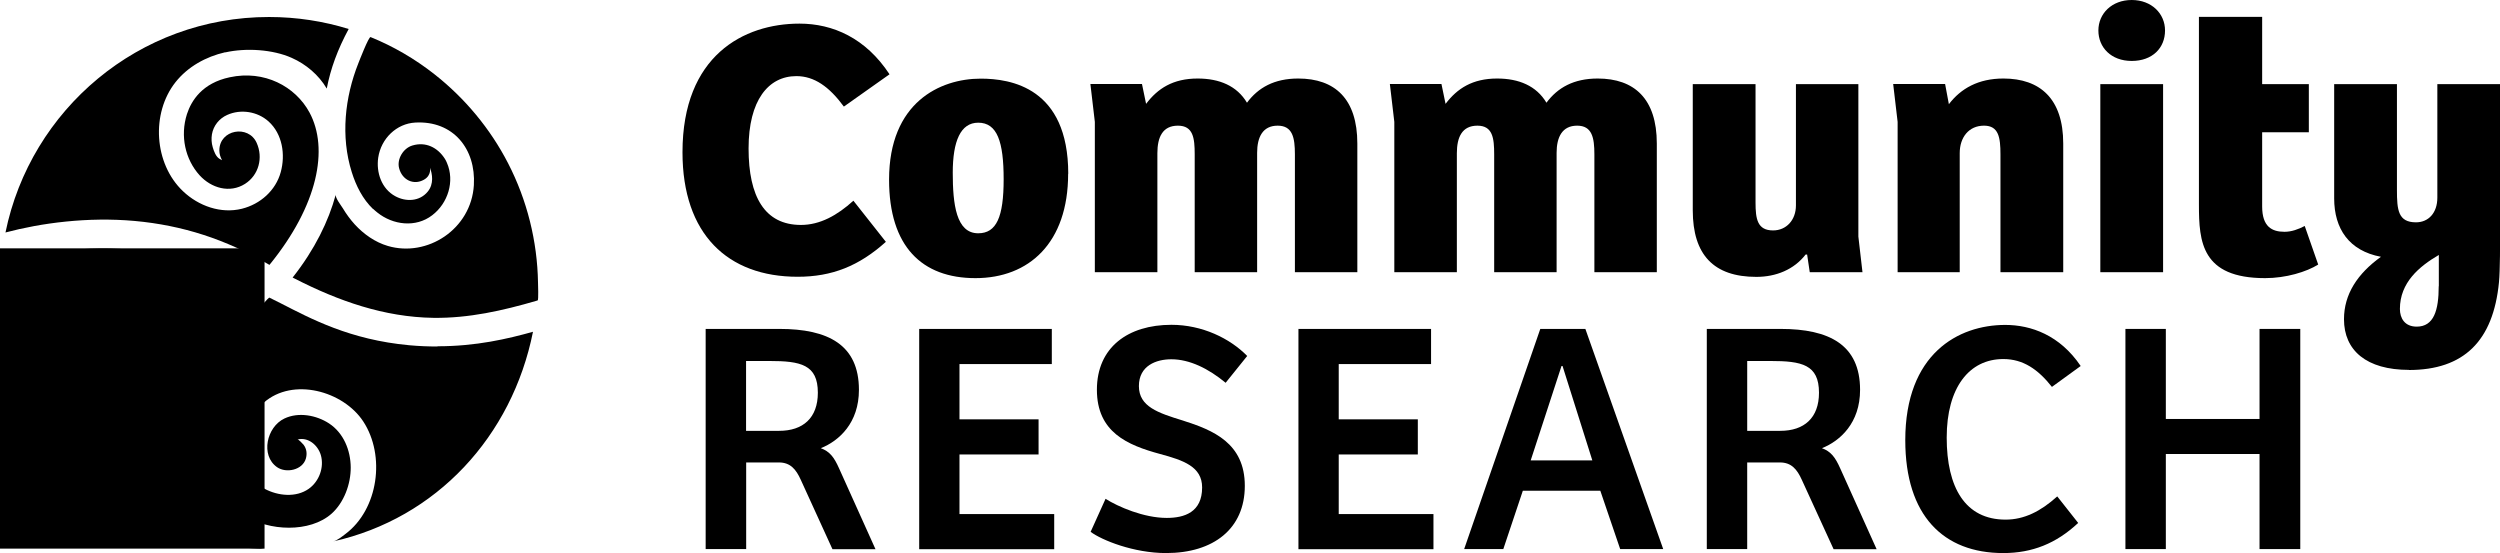
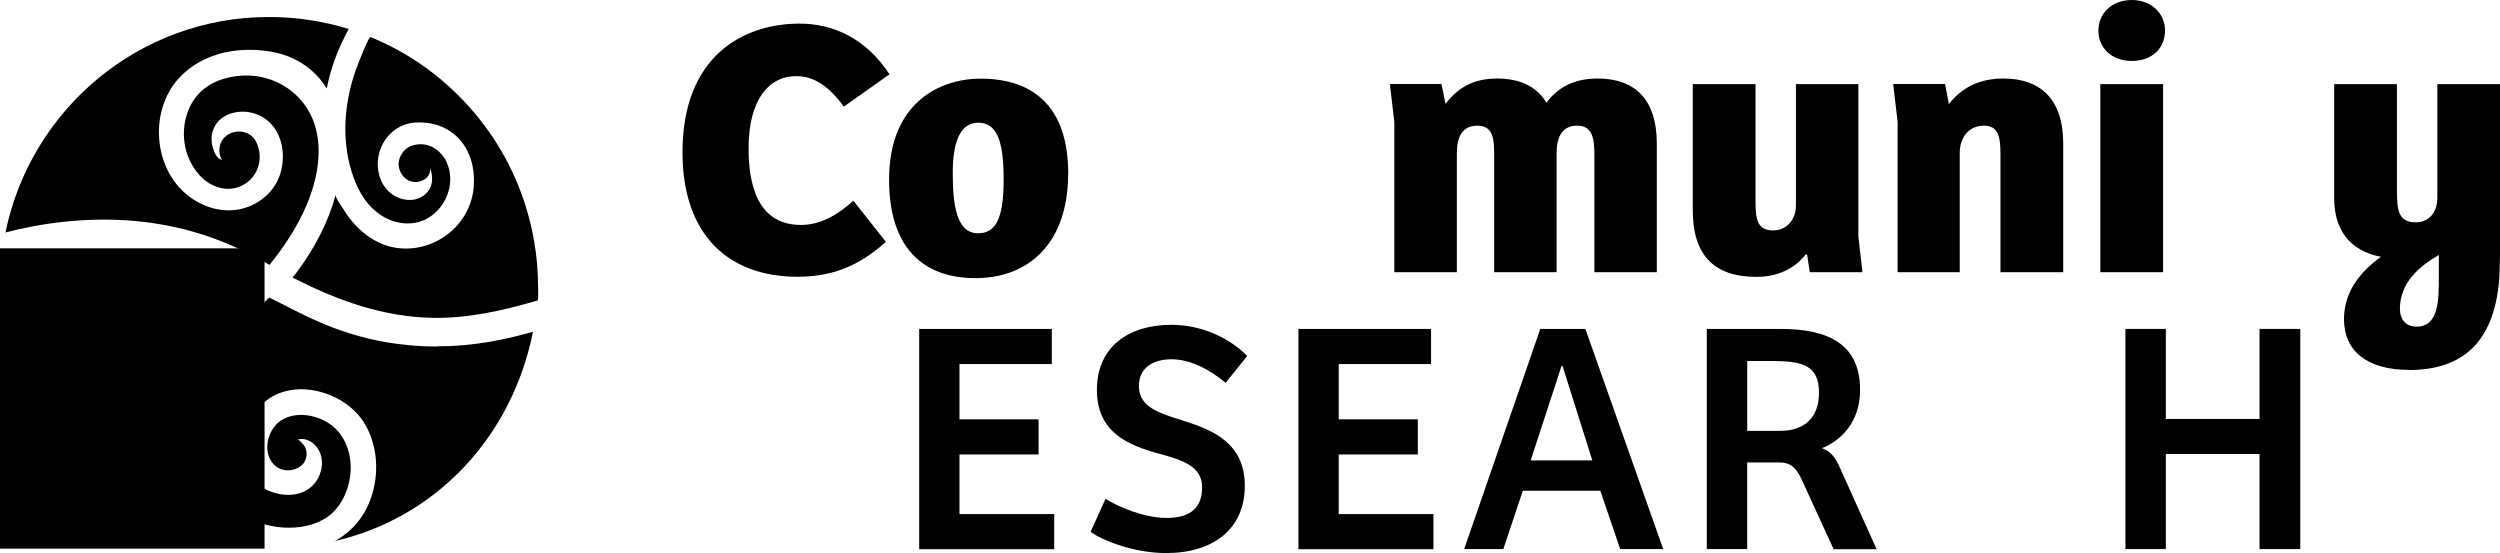
<svg xmlns="http://www.w3.org/2000/svg" id="Layer_2" viewBox="0 0 219.05 48.46" width="219.05" height="48.46">
  <defs>
    <style>.cls-1,.cls-2{fill:oklch(0.3 0.115 161.99);}.cls-3{fill:oklch(0.3 0.115 161.99);}.cls-2{fill-rule:evenodd;}.cls-4{fill:oklch(0.3 0.115 161.99);}.cls-5{clip-path:url(#clippath);}</style>
    <clipPath id="clippath">
      <rect class="cls-3" y="21.76" width="23.18" height="26.31" />
    </clipPath>
  </defs>
  <g id="Layer_1-2">
    <g id="Group-44">
      <g id="Group-30">
        <path id="Fill-1" class="cls-4" d="M32.69,18.3c.12.11.24.22.37.32,1.37,1.1,3.37,1.35,4.81.24,1.38-1.05,1.99-2.98,1.29-4.59-.05-.12-.1-.23-.17-.34-.65-1.03-1.71-1.53-2.86-1.18-.8.24-1.37,1.19-1.16,1.99.27,1.04,1.28,1.51,2.17,1.01.7-.39.53-1.07.53-1.07.21.56.37,1.44-.2,2.12-.71.86-1.91.9-2.84.39-1.2-.65-1.68-2.08-1.49-3.38.25-1.68,1.61-2.98,3.24-3.07,3.33-.19,5.33,2.31,5.14,5.48-.23,3.86-4.08,6.35-7.54,5.33-1.12-.33-2.11-1.03-2.9-1.89-.39-.43-.74-.91-1.04-1.41-.14-.23-.69-.93-.62-1.2-.63,2.33-1.84,4.81-3.78,7.27.07.03.13.06.2.1,3.81,1.95,7.83,3.37,12.14,3.43,3.1.04,6.06-.63,9.01-1.49.04-.01.08-.02.12-.04.09-.03.03-1.43.03-1.56-.06-3.63-.96-7.23-2.62-10.45-1.56-3.03-3.78-5.7-6.45-7.8-1.7-1.34-3.6-2.45-5.6-3.26-.16-.06-.99,2.09-1.07,2.29-1.19,2.99-1.56,6.43-.58,9.54.37,1.19.96,2.37,1.87,3.24" />
        <path id="Fill-3" class="cls-1" d="M38.33,30.36c-.79,0-1.61-.03-2.47-.11-5.21-.48-8.63-2.33-11.27-3.68-.35-.18-.67-.34-.98-.49-.08-.04-.96,1.02-1.06,1.14-.34.39-.67.8-.99,1.21-.6.79-1.15,1.62-1.63,2.48-.87,1.57-1.52,3.27-1.8,5.05-.52,3.29.33,7.27,3.27,9.19,2.16,1.41,5.75,1.54,7.65-.14,1.09-.97,1.69-2.6,1.68-4.06-.01-1.49-.62-3.01-1.9-3.85-1.1-.72-2.67-1.02-3.91-.43-1.56.74-2.11,3.23-.65,4.26.8.56,2.24.26,2.53-.75.12-.42.07-.85-.2-1.21-.04-.05-.47-.52-.54-.46.94-.24,1.79.49,2.05,1.36.31,1.07-.14,2.31-1.06,2.96-1.12.79-2.7.62-3.86,0-1.18-.63-1.71-2.06-1.77-3.35-.07-1.55.51-3.16,1.69-4.2,2.55-2.25,6.97-1.02,8.72,1.65,1.96,2.99,1.33,7.7-1.58,9.87-.29.22-.71.56-1.06.64,9.05-2.02,15.68-9.21,17.51-18.37-2.22.62-4.97,1.27-8.36,1.27" />
        <g id="Group-7">
          <path id="Clip-6" class="cls-3" d="M0,21.76h23.18v26.31H0v-26.31Z" />
          <g class="cls-5">
-             <path id="Fill-5" class="cls-1" d="M23.17,48.08c-3.15-.48-5.71-2.84-6.83-6.31-1.71-5.28.25-11.49,5.23-16.72-3.21-1.79-6.59-2.85-10.06-3.17-5.03-.46-9.34.61-11.48,1.29C.01,23.58,0,23.99,0,24.41,0,37.35,10.34,47.86,23.18,48.08c0,0,0,0-.01,0" />
-           </g>
+             </g>
        </g>
        <path id="Fill-8" class="cls-4" d="M19.74,4.59c1.83-.41,4.16-.26,5.82.48,1.26.56,2.36,1.49,3.07,2.69.34-1.76.95-3.42,1.92-5.22-2.2-.68-4.54-1.05-6.97-1.05C12.19,1.48,2.68,9.59.48,20.37c3.13-.83,7.19-1.38,11.32-1.01,4.17.38,8,1.6,11.81,3.85,4.27-5.24,5.21-10.19,3.51-13.35-1.24-2.3-3.97-3.74-6.99-3.09-2.41.51-3.36,2.04-3.75,3.23-.61,1.92-.15,3.97,1.11,5.36,1.02,1.12,2.64,1.6,3.98.75,1.21-.77,1.6-2.3,1.02-3.59-.72-1.62-3.27-1.17-3.27.66,0,.3.09.6.24.86-.07-.03-.15-.08-.22-.12-.33-.19-.5-.68-.6-1.02-.11-.37-.13-.75-.07-1.13.13-.76.64-1.39,1.34-1.7,1.18-.53,2.64-.31,3.62.57,1.22,1.1,1.49,2.91,1.07,4.44-.44,1.62-1.8,2.81-3.4,3.21-1.85.46-3.8-.24-5.16-1.53-2.55-2.41-2.82-6.83-.66-9.56,1.07-1.35,2.65-2.23,4.35-2.62" />
        <path id="Fill-10" class="cls-1" d="M74.77,17.58l2.85,3.61c-2.36,2.12-4.72,3.06-7.73,3.06-6.13,0-10.09-3.73-10.09-10.91,0-8.47,5.37-11.27,10.25-11.27,2.92,0,5.8,1.26,7.89,4.44l-4,2.83c-1.28-1.74-2.59-2.67-4.16-2.67-2.46,0-4.19,2.12-4.19,6.34s1.41,6.7,4.59,6.7c1.67,0,3.18-.84,4.59-2.12" />
        <path id="Fill-12" class="cls-2" d="M93.6,15.23c0-7.56-5.04-8.34-7.67-8.34-3.57,0-8.03,2.09-8.03,8.85,0,5.86,2.88,8.63,7.57,8.63s8.12-3.09,8.12-9.14ZM85.71,10.75c1.67,0,2.23,1.67,2.23,4.96s-.62,4.73-2.23,4.73c-1.93,0-2.23-2.54-2.23-5.31s.69-4.38,2.23-4.38Z" />
-         <path id="Fill-14" class="cls-1" d="M95.93,23.85v-13.17l-.39-3.32h4.52l.36,1.74c1.02-1.35,2.36-2.22,4.52-2.22,1.9,0,3.44.64,4.32,2.12.98-1.32,2.39-2.12,4.49-2.12,3.21,0,5.18,1.77,5.18,5.7v11.27h-5.47v-10.33c0-1.45-.2-2.51-1.51-2.51s-1.8,1-1.8,2.38v10.46h-5.47v-10.33c0-1.42-.13-2.51-1.47-2.51s-1.8,1-1.8,2.41v10.43h-5.47Z" />
        <path id="Fill-16" class="cls-1" d="M122.17,23.85v-13.17l-.39-3.32h4.52l.36,1.74c1.02-1.35,2.36-2.22,4.52-2.22,1.9,0,3.44.64,4.32,2.12.98-1.32,2.39-2.12,4.49-2.12,3.21,0,5.18,1.77,5.18,5.7v11.27h-5.47v-10.33c0-1.45-.2-2.51-1.51-2.51s-1.8,1-1.8,2.38v10.46h-5.47v-10.33c0-1.42-.13-2.51-1.47-2.51s-1.8,1-1.8,2.41v10.43h-5.47Z" />
        <path id="Fill-18" class="cls-1" d="M162.83,7.37v13.36l.36,3.12h-4.62l-.23-1.55h-.13c-1.02,1.32-2.59,1.96-4.32,1.96-3.73,0-5.57-1.93-5.57-5.83V7.37h5.5v10.37c0,1.45.16,2.45,1.54,2.45,1.15,0,2-.9,2-2.19V7.37h5.47Z" />
        <path id="Fill-20" class="cls-1" d="M166.27,23.85v-13.17l-.39-3.32h4.55l.33,1.77c1.05-1.38,2.59-2.25,4.78-2.25,3.21,0,5.24,1.77,5.24,5.7v11.27h-5.5v-10.33c0-1.48-.16-2.51-1.44-2.51-1.34,0-2.13,1.03-2.13,2.41v10.43h-5.44Z" />
        <path id="Fill-22" class="cls-2" d="M189.7,2.67c0-1.48-1.18-2.67-2.92-2.67s-2.92,1.19-2.92,2.67,1.11,2.67,2.92,2.67,2.92-1.13,2.92-2.67ZM189.53,23.85h-5.5V7.37h5.5v16.48Z" />
-         <path id="Fill-24" class="cls-1" d="M198.21,1.48v5.89h4.09v4.22h-4.09v6.5c0,1.77.85,2.22,1.96,2.22.62,0,1.21-.22,1.77-.51l1.18,3.38c-1.02.64-2.82,1.19-4.65,1.19-5.57,0-5.8-3.19-5.8-6.41V1.48h5.54Z" />
        <path id="Fill-26" class="cls-2" d="M211.06,32.42c4.82,0,7.4-2.54,7.9-7.69.1-.97.1-3.61.1-4.51V7.37h-5.5v9.95c0,1.35-.79,2.16-1.87,2.16-1.57,0-1.67-1.09-1.67-2.83V7.37h-5.5v10.01c0,2.67,1.31,4.6,4.1,5.12-2.06,1.48-3.24,3.28-3.24,5.47,0,2.74,1.97,4.44,5.7,4.44ZM213.68,25.08c0,2.12-.43,3.54-1.93,3.54-1.05,0-1.47-.74-1.47-1.55,0-2.32,1.7-3.73,3.41-4.73v2.74Z" />
      </g>
-       <path class="cls-4" d="M65.37,48.11h-3.54v-19.29h6.47c4.26,0,6.96,1.39,6.96,5.34,0,2.9-1.74,4.47-3.34,5.11.78.29,1.16.78,1.6,1.77l3.19,7.08h-3.77l-2.78-6.09c-.41-.9-.9-1.51-1.91-1.51h-2.87v7.6ZM68.27,37.75c2.09,0,3.39-1.13,3.39-3.34,0-2.47-1.51-2.78-4.26-2.78h-2.03v6.12h2.9Z" />
      <path class="cls-4" d="M80.53,28.82h11.63v3.08h-8.09v4.84h6.93v3.08h-6.93v5.22h8.3v3.08h-11.83v-19.29Z" />
      <path class="cls-4" d="M96.86,43.7c1.1.7,3.36,1.68,5.37,1.68,1.54,0,3.1-.49,3.1-2.67,0-1.83-1.65-2.38-3.68-2.93-2.87-.78-5.54-1.91-5.54-5.63s2.73-5.69,6.53-5.69c2.7,0,5.13,1.19,6.64,2.73l-1.89,2.35c-1.51-1.25-3.16-2.06-4.76-2.06-1.31,0-2.84.55-2.84,2.35s1.68,2.35,3.86,3.02c2.64.84,5.42,1.97,5.42,5.72s-2.73,5.89-6.9,5.89c-2.84,0-5.63-1.13-6.61-1.86l1.31-2.9Z" />
      <path class="cls-4" d="M113.76,28.82h11.63v3.08h-8.09v4.84h6.93v3.08h-6.93v5.22h8.3v3.08h-11.83v-19.29Z" />
      <path class="cls-4" d="M128.29,48.11l6.67-19.29h3.95l6.82,19.29h-3.77l-1.74-5.11h-6.79l-1.71,5.11h-3.42ZM134.12,40.34h5.4l-2.61-8.27h-.09l-2.7,8.27Z" />
      <path class="cls-4" d="M153.09,48.11h-3.54v-19.29h6.47c4.26,0,6.96,1.39,6.96,5.34,0,2.9-1.74,4.47-3.34,5.11.78.29,1.16.78,1.6,1.77l3.19,7.08h-3.77l-2.79-6.09c-.41-.9-.9-1.51-1.91-1.51h-2.87v7.6ZM155.99,37.75c2.09,0,3.39-1.13,3.39-3.34,0-2.47-1.51-2.78-4.26-2.78h-2.03v6.12h2.9Z" />
-       <path class="cls-4" d="M180.26,43.5l1.83,2.32c-1.92,1.8-4.03,2.64-6.56,2.64-5.25,0-8.59-3.28-8.59-9.89,0-7.57,4.64-10.1,8.76-10.1,2.26,0,4.79.9,6.61,3.6l-2.52,1.83c-1.22-1.54-2.52-2.44-4.26-2.44-2.99,0-4.96,2.5-4.96,6.88s1.62,7.19,5.16,7.19c1.62,0,3.07-.72,4.52-2.03Z" />
      <path class="cls-4" d="M201.55,28.82v19.29h-3.57v-8.33h-8.21v8.33h-3.54v-19.29h3.54v7.89h8.21v-7.89h3.57Z" />
    </g>
  </g>
</svg>